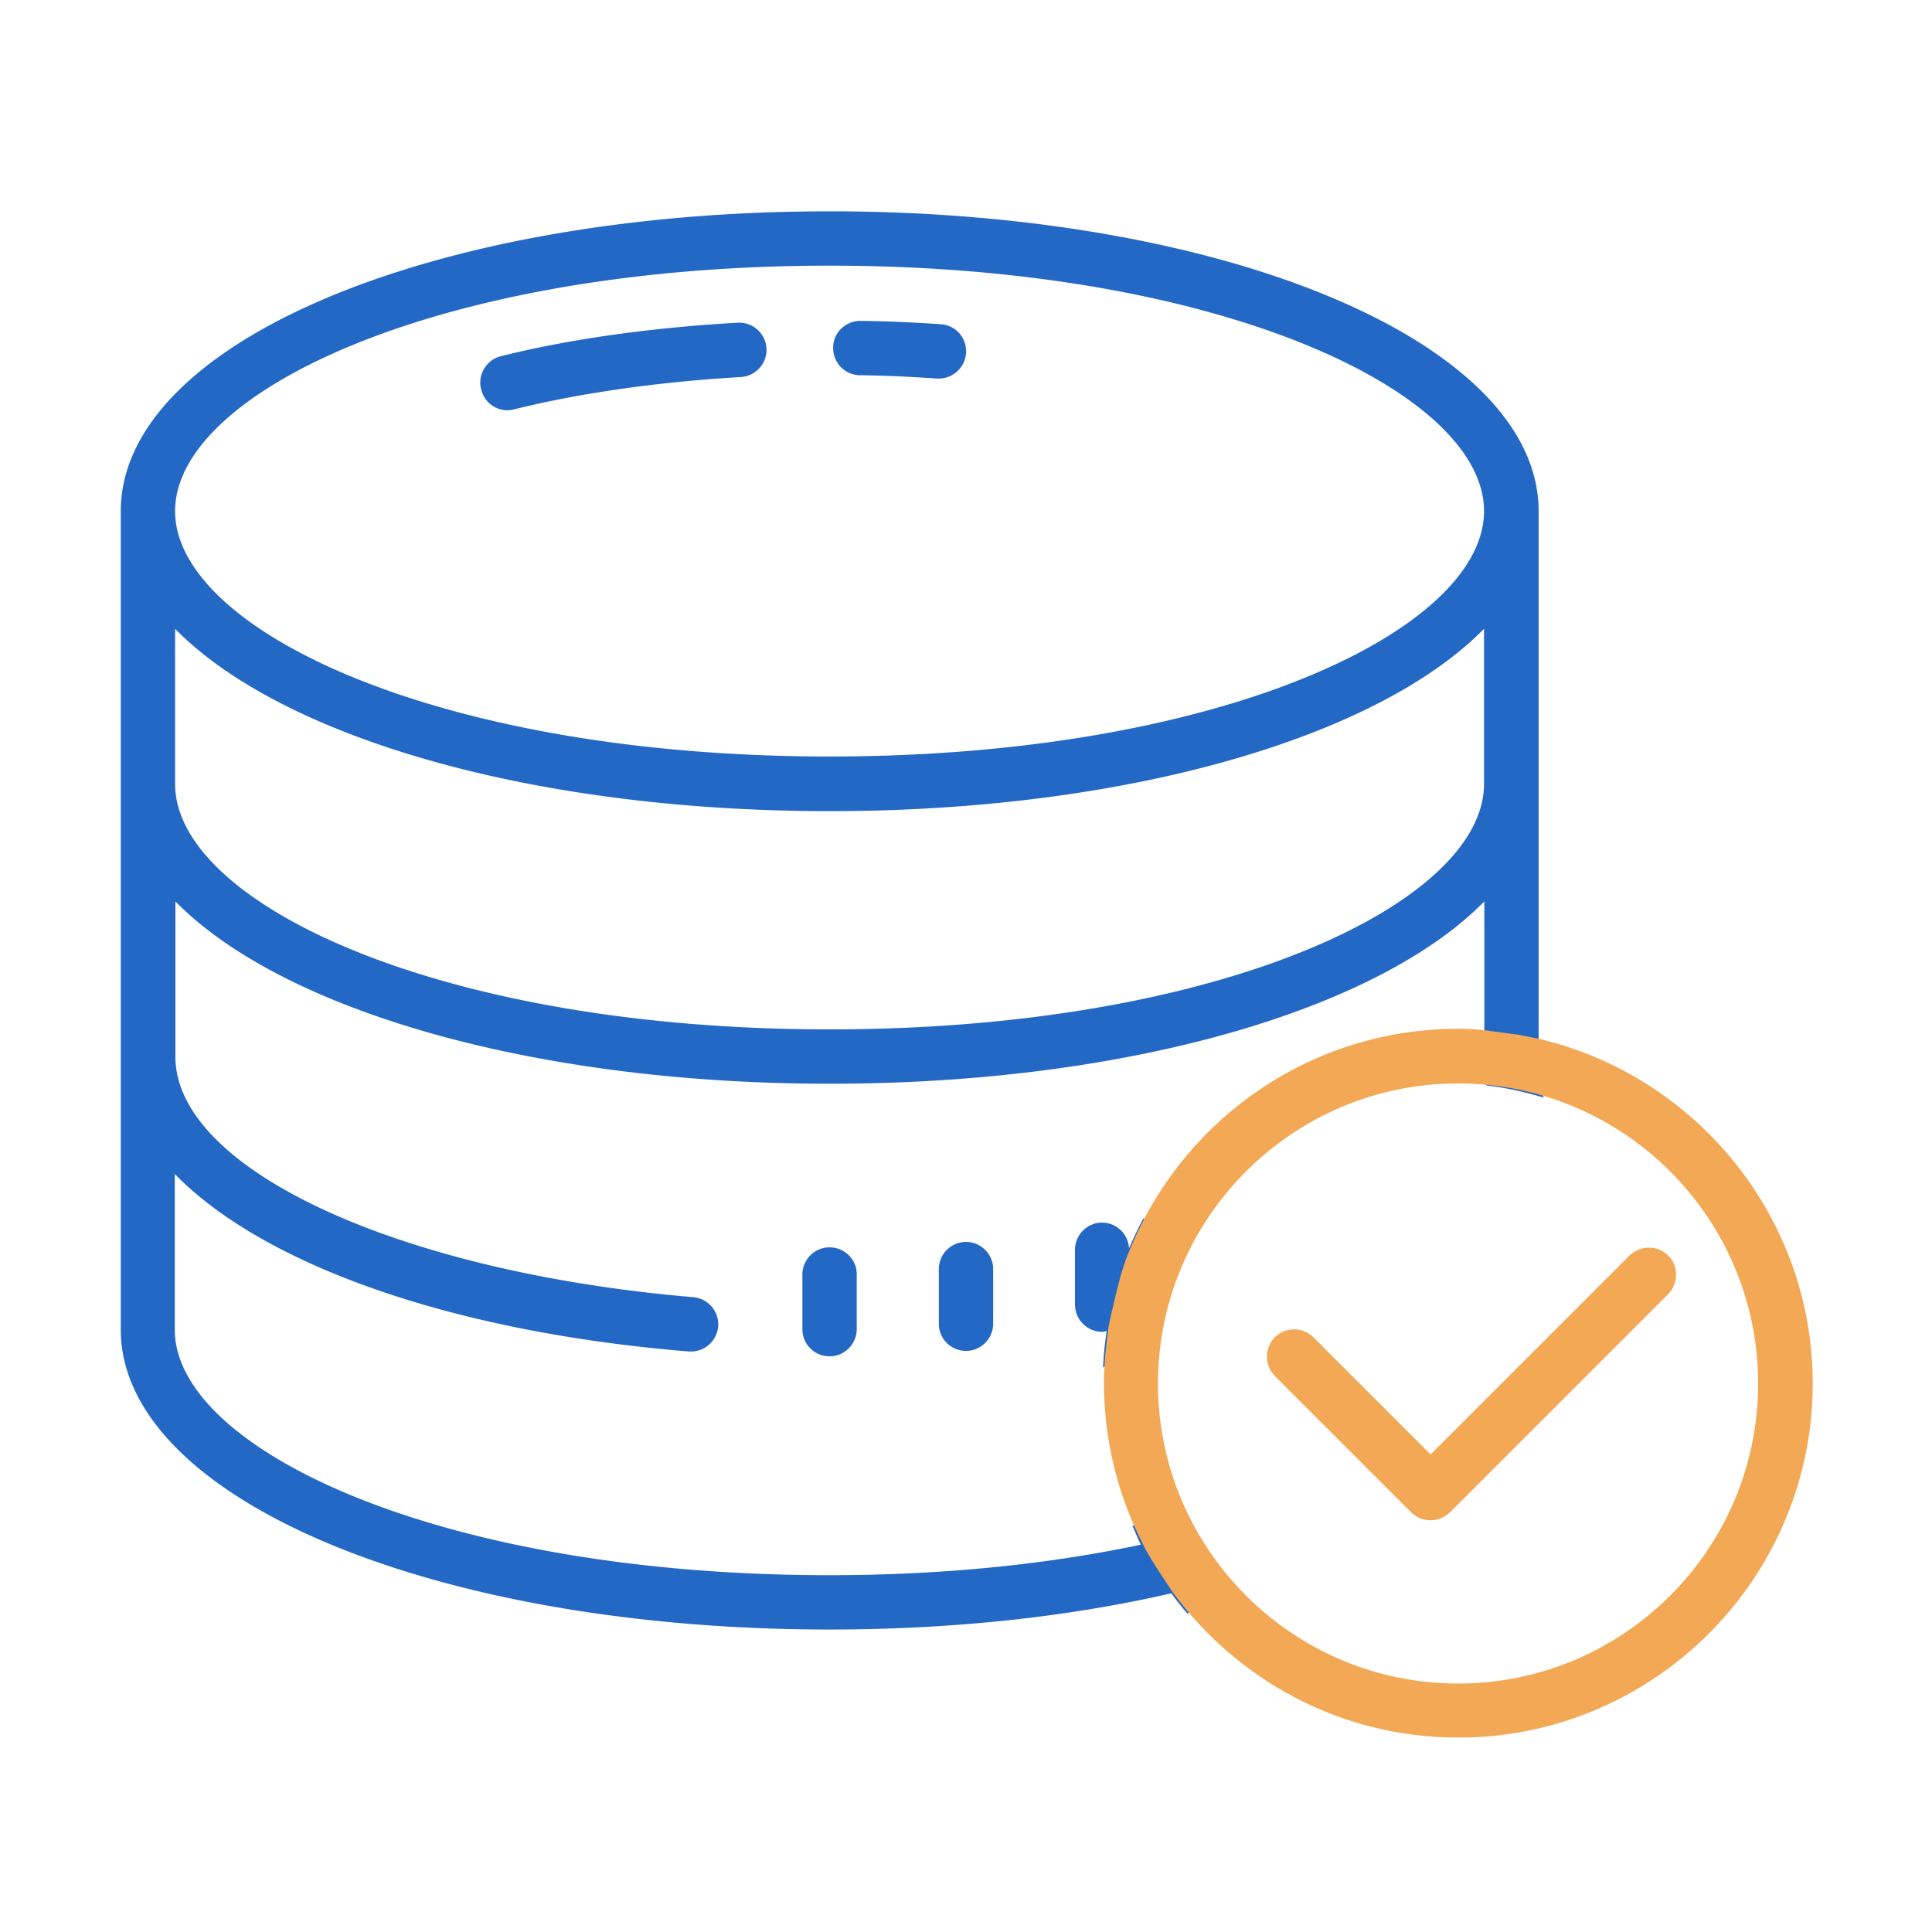
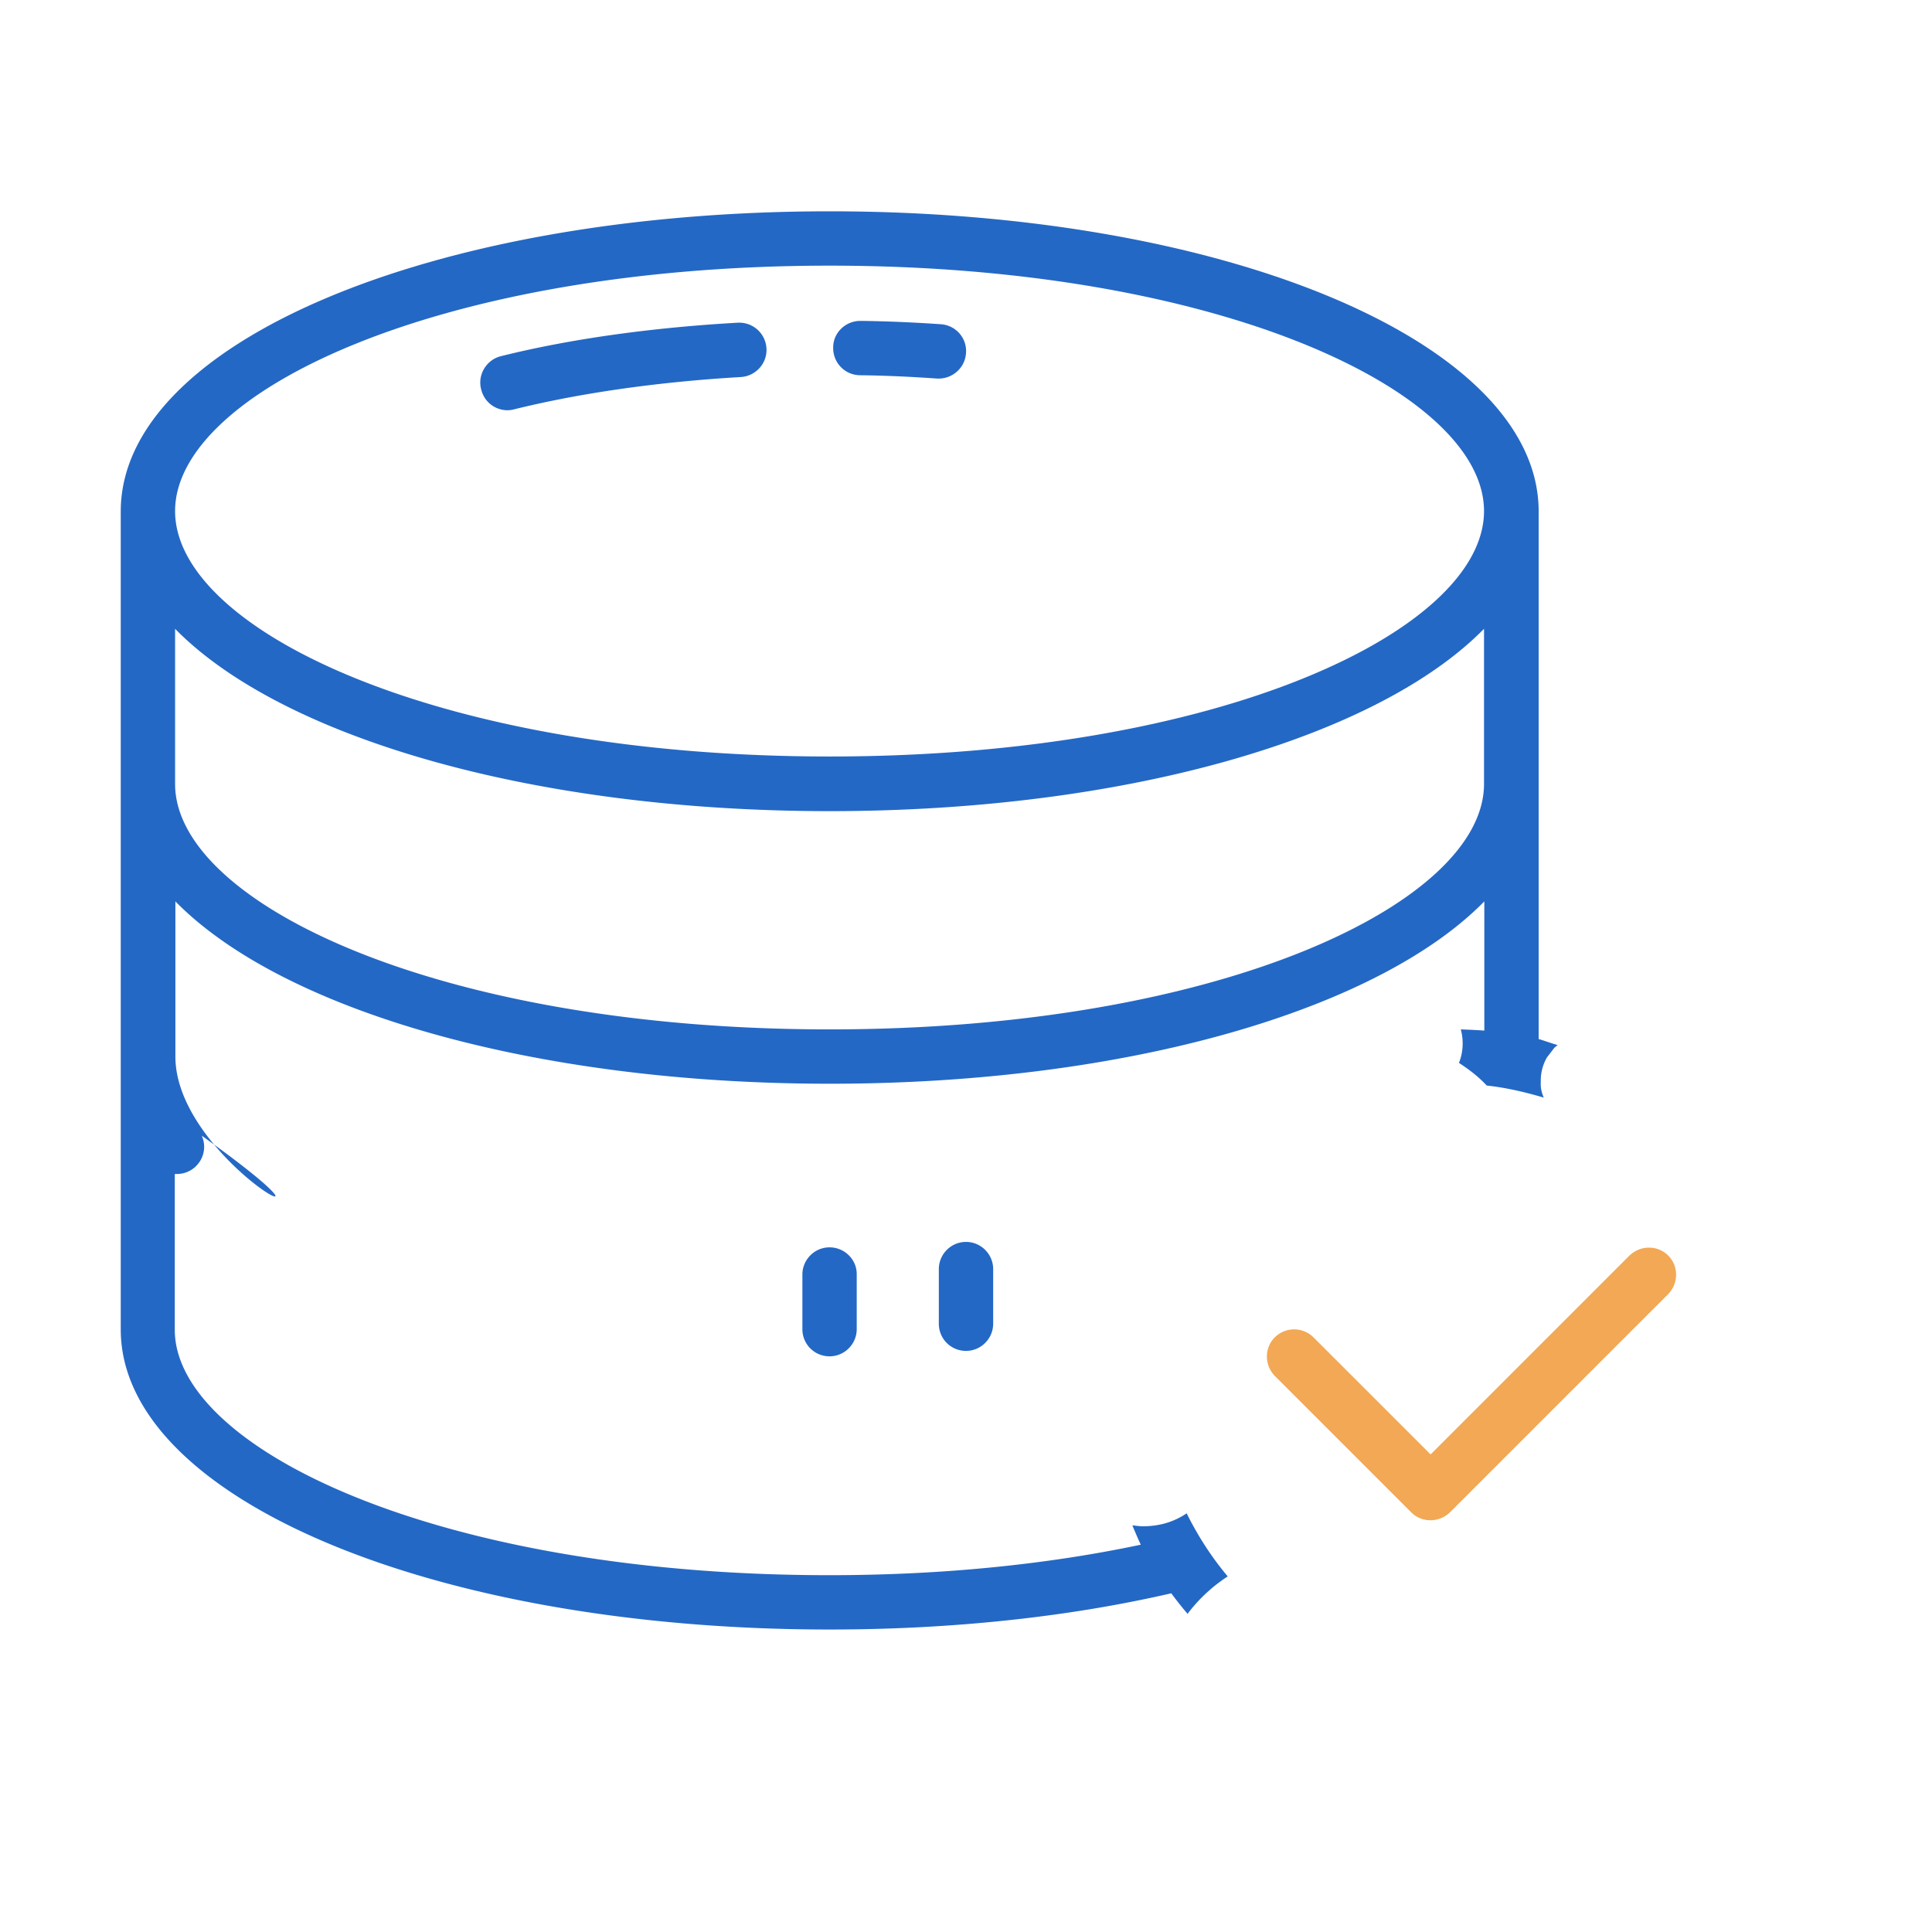
<svg xmlns="http://www.w3.org/2000/svg" width="64" height="64" fill="none">
  <path d="M32 41.14c-.5 0-.9.41-.9.9v1.81c0 .5.4.9.9.9s.9-.41.9-.9v-1.81c0-.49-.4-.9-.9-.9Zm-3.52-28.71c.85.01 1.71.05 2.56.11h.06c.47 0 .87-.37.9-.84.04-.5-.34-.93-.84-.96-.88-.06-1.76-.1-2.65-.11h-.01c-.49 0-.9.39-.9.88-.01.5.38.91.88.92Zm-11.67 1.16c.07 0 .15-.01.22-.03 2.18-.54 4.77-.91 7.51-1.07.5-.03.88-.46.85-.95a.903.903 0 0 0-.95-.85c-2.85.16-5.57.54-7.85 1.11-.48.12-.78.62-.65 1.1.1.42.47.69.87.69Zm10.67 27.73c-.5 0-.9.41-.9.9v1.81c0 .5.4.9.9.9s.9-.41.9-.9v-1.81c.01-.49-.4-.9-.9-.9Z" fill="#2468C5" />
-   <path d="M51.04 35.86v-.06c0-.28.07-.54.21-.78.08-.1.16-.21.24-.31.03-.03.07-.06.11-.09-.21-.06-.42-.14-.63-.2V16.94C50.97 11.36 40.65 7 27.48 7 14.31 7 4 11.36 4 16.94v27.1c0 5.57 10.32 9.94 23.48 9.94 4.13 0 7.98-.43 11.32-1.2.17.23.35.46.54.68.36-.48.81-.9 1.33-1.24-.53-.63-.99-1.34-1.36-2.09-.38.26-.86.43-1.45.43-.12 0-.23-.02-.35-.03.09.21.18.43.28.64-2.98.63-6.45 1.01-10.32 1.01-12.97 0-21.68-4.2-21.68-8.13v-5.16c2.9 2.98 9.1 5.23 17.03 5.88h.07c.47 0 .86-.36.9-.83a.905.905 0 0 0-.83-.97C13.19 42.14 5.81 38.73 5.81 35v-5.14c3.51 3.58 11.79 6.04 21.68 6.04s18.17-2.46 21.68-6.04v4.28c-.26-.02-.52-.03-.78-.04.1.36.08.76-.06 1.11.34.22.65.46.92.75.65.07 1.28.22 1.89.4-.07-.16-.11-.32-.1-.5Zm-1.88-9.89c0 3.93-8.71 8.13-21.68 8.13-12.97 0-21.68-4.2-21.68-8.13v-5.14c3.51 3.58 11.79 6.04 21.68 6.04s18.17-2.46 21.68-6.04v5.14Zm-21.68-.91c-12.97 0-21.68-4.2-21.68-8.13C5.8 13 14.51 8.8 27.48 8.8c12.97 0 21.68 4.2 21.68 8.13 0 3.93-8.71 8.13-21.68 8.13Z" fill="#2468C5" />
-   <path d="M36.52 44.12c.05 0 .1-.02.14-.03-.06.4-.1.8-.12 1.21.21-.15.45-.28.73-.37 1.63-.52.97-3.04.61-4.58-.17.32-.33.66-.48 1a.898.898 0 0 0-.89-.85c-.5 0-.9.41-.9.9v1.81c0 .51.41.91.91.91Z" fill="#2468C5" />
-   <path d="m51.01 34.42-.69-.14-1.12-.15-.33-.03c-.19-.01-.38-.02-.57-.02-4.81 0-8.95 2.9-10.76 7.05-.03.07-.3.64-.48 1.37-.19.75-.38 1.58-.35 1.57-.08.57-.14 1.15-.14 1.75 0 1.91.47 3.72 1.28 5.31.2.43.57.97 1 1.62 2.14 2.91 5.57 4.81 9.46 4.81 6.47 0 11.74-5.27 11.74-11.74-.01-5.52-3.87-10.17-9.04-11.4ZM48.3 55.77c-5.48 0-9.94-4.46-9.94-9.94 0-5.48 4.46-9.94 9.94-9.94 5.48 0 9.94 4.46 9.94 9.94 0 5.49-4.46 9.94-9.94 9.94Z" fill="#F2A854" />
+   <path d="M51.04 35.86v-.06c0-.28.07-.54.21-.78.08-.1.16-.21.24-.31.03-.03.07-.06.11-.09-.21-.06-.42-.14-.63-.2V16.94C50.97 11.36 40.65 7 27.48 7 14.31 7 4 11.36 4 16.94v27.1c0 5.57 10.32 9.94 23.48 9.94 4.13 0 7.98-.43 11.32-1.2.17.23.35.46.54.68.36-.48.81-.9 1.33-1.24-.53-.63-.99-1.34-1.36-2.09-.38.26-.86.43-1.45.43-.12 0-.23-.02-.35-.03.09.21.18.43.28.64-2.98.63-6.45 1.01-10.32 1.01-12.97 0-21.68-4.2-21.68-8.13v-5.16h.07c.47 0 .86-.36.9-.83a.905.905 0 0 0-.83-.97C13.19 42.14 5.81 38.73 5.81 35v-5.14c3.51 3.58 11.79 6.04 21.68 6.04s18.17-2.46 21.68-6.04v4.28c-.26-.02-.52-.03-.78-.04.1.36.08.76-.06 1.11.34.22.65.46.92.75.65.07 1.28.22 1.89.4-.07-.16-.11-.32-.1-.5Zm-1.88-9.89c0 3.93-8.71 8.13-21.68 8.13-12.97 0-21.68-4.2-21.68-8.13v-5.14c3.51 3.58 11.79 6.04 21.68 6.04s18.17-2.46 21.68-6.04v5.14Zm-21.68-.91c-12.97 0-21.68-4.2-21.68-8.13C5.8 13 14.51 8.8 27.48 8.8c12.97 0 21.68 4.2 21.68 8.13 0 3.93-8.71 8.13-21.68 8.13Z" fill="#2468C5" />
  <path d="M55.26 41.59a.891.891 0 0 0-.64-.26c-.23 0-.46.09-.64.26l-6.59 6.59-3.88-3.88a.911.911 0 0 0-1.28 0c-.35.35-.35.92 0 1.28l4.52 4.52c.18.18.41.26.64.26.23 0 .46-.09.64-.26l7.23-7.23c.35-.36.35-.93 0-1.28Z" fill="#F2A854" />
</svg>